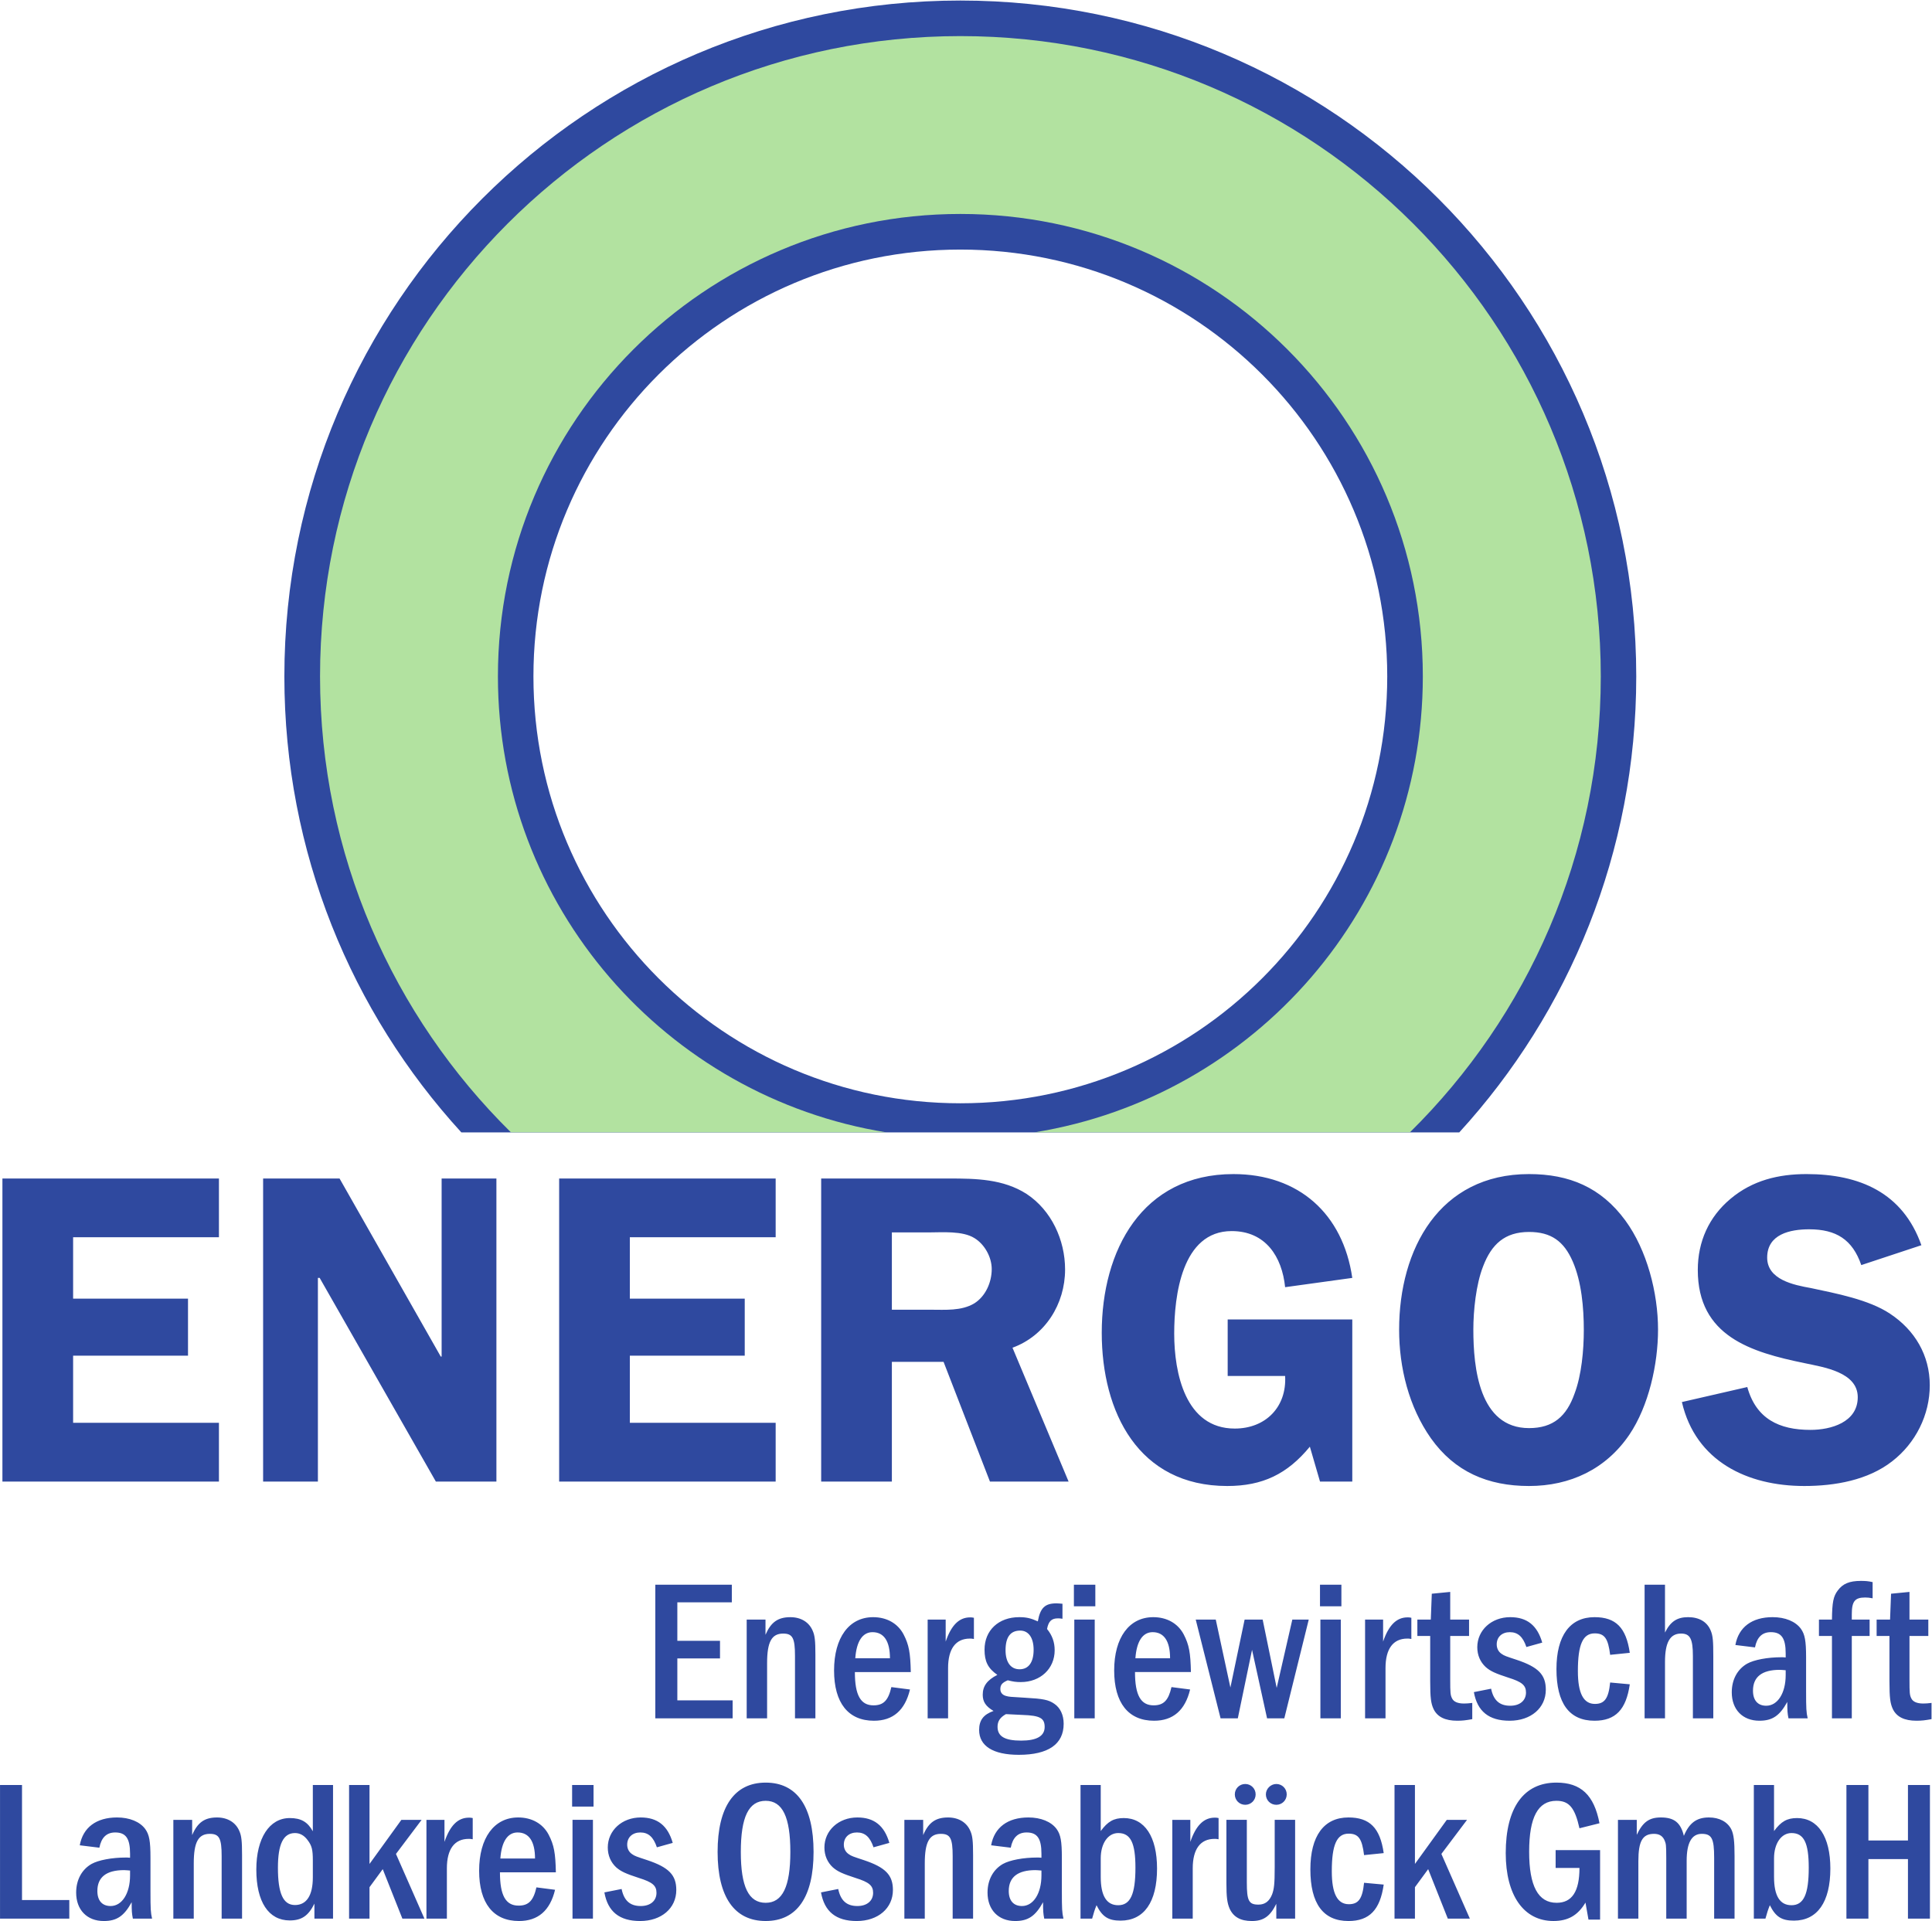
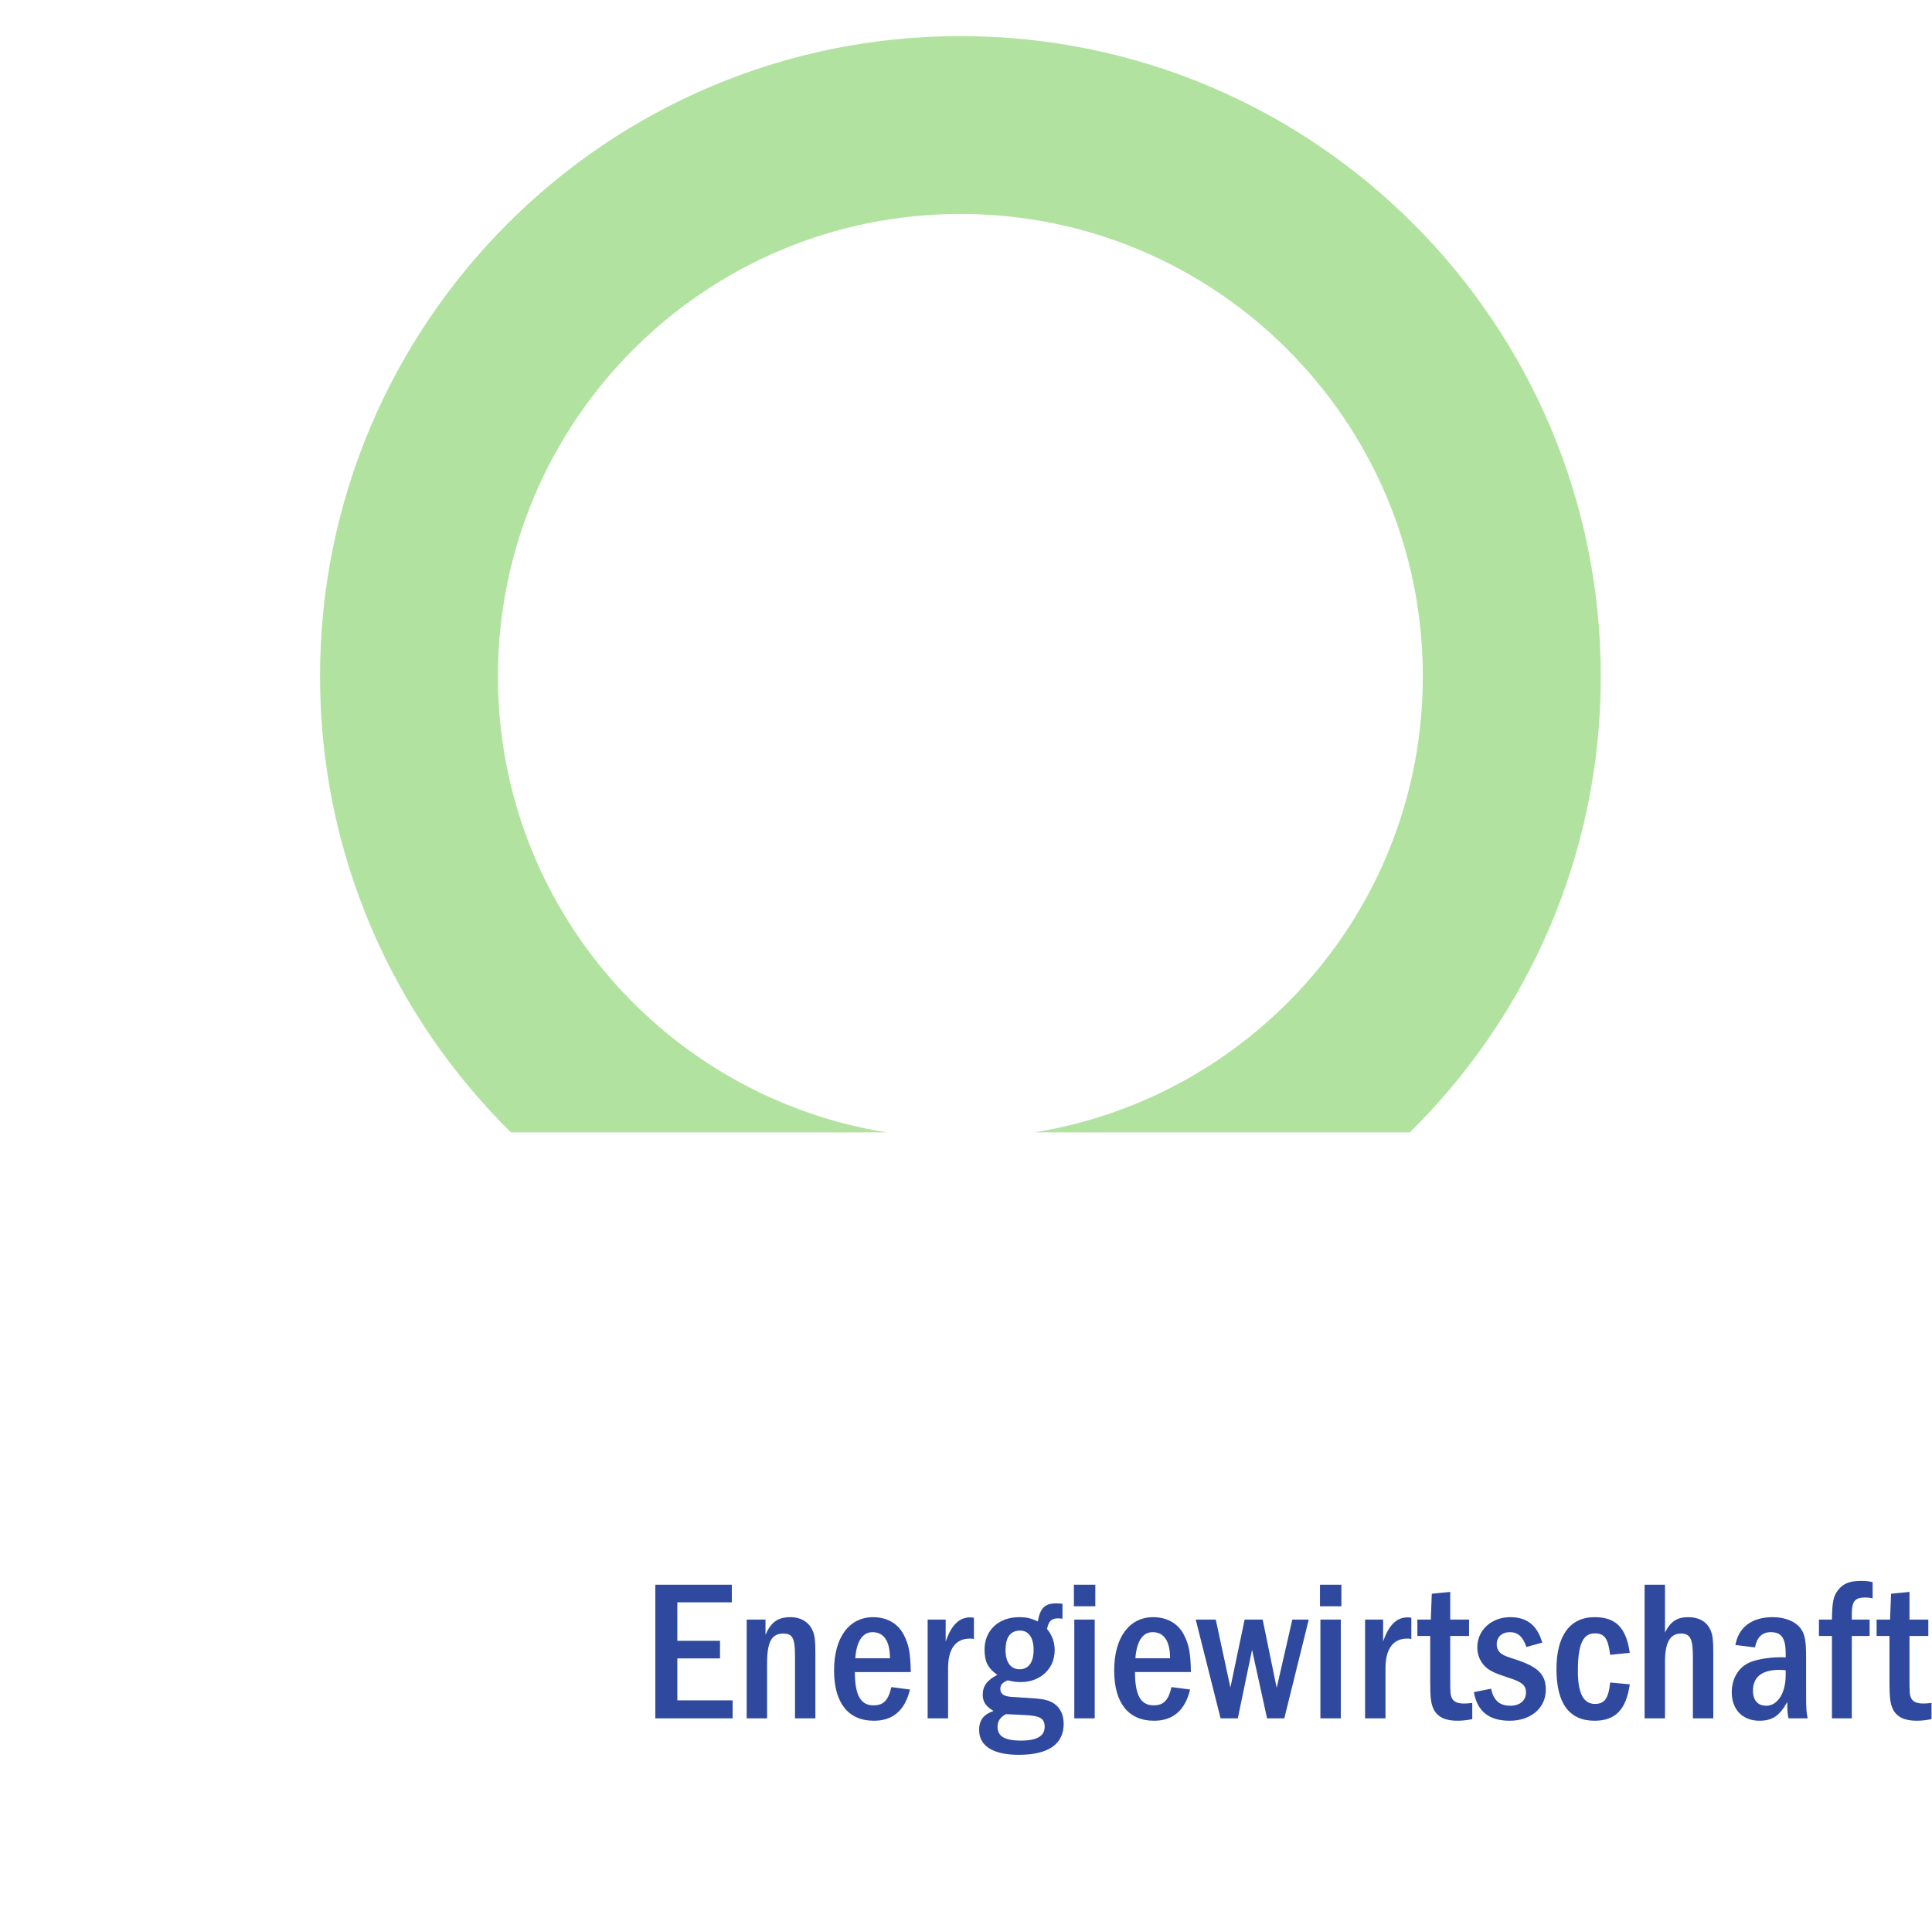
<svg xmlns="http://www.w3.org/2000/svg" width="302.36" height="300.67" version="1.1" viewBox="0 0 302.36 300.67" xml:space="preserve">
  <g transform="matrix(1.333 0 0 -1.333 0 300.67)">
    <g transform="scale(.1)">
      <path d="m2220.2 384.3-1.18-30.352h-15.76v-19.25h15.06v-52.98c0-20 0.94-26.348 4-32.918 4.47-9.18 13.64-13.629 27.74-13.629 5.88 0 10.12 0.469 17.65 1.867v19.039c-4.24-0.476-6.59-0.707-9.65-0.707-7.53 0-12.23 2.117-14.12 6.117-1.88 3.762-2.11 6.352-2.11 21.903v51.308h22.11v19.25h-22.11v32.473l-21.63-2.121zm-46.1-30.352v6.121c0 15.309 3.53 19.801 15.75 19.801 2.82 0 5.17-0.242 8.7-0.941v19.019c-5.41 1.18-8.47 1.41-13.86 1.41-13.41 0-21.18-3.289-27.06-11.269-5.17-6.828-6.59-13.649-6.82-34.141h-15.28v-19.25h15.28v-96.711h23.29v96.711h20.92v19.25h-20.92zm-77.62-65.148c0-21.18-9.42-36.02-22.84-36.02-9.89 0-15.55 6.348-15.55 17.668 0 16.231 10.6 24.481 31.33 24.481 1.41 0 4-0.231 7.06-0.469v-5.66zm-36.04 32.469c2.37 12 8.49 17.902 18.61 17.902 12.48 0 17.43-7.082 17.43-24.981v-4.711c-2.12 0.239-4.24 0.239-4.95 0.239-16.48 0-32.27-3.059-40.25-7.508-11.51-6.57-18.1-18.82-18.1-33.652 0-20.25 12.69-33.387 32.46-33.387 15.29 0 23.78 5.859 32.72 22.078 0-10.328 0.23-13.391 1.41-19.27h22.55c-1.65 7.059-1.88 11.27-1.88 32v39.5c0 19.551-1.41 27.079-6.1 33.668-6.35 8.692-18.57 13.633-33.18 13.633-24.25 0-39.99-11.75-43.74-32.691l23.02-2.82zm-129.6 73.621v-156.9h23.96v66.344c0 22.816 5.9 33.188 18.84 33.188 10.61 0 13.9-6.141 13.9-26.372v-73.16h23.96v73.16c0 17.411-0.45 23.782-3.04 29.883-4.23 10.328-13.63 15.75-26.57 15.75-12.95 0-20.72-5.179-27.09-18.082v56.192h-23.96zm-17.4-79.981c-4.23 29.649-16.47 41.871-41.4 41.871-28.71 0-44.69-21.609-44.69-60.941 0-40.219 15.04-60.668 44.69-60.668 24.7 0 37.17 13.16 41.4 42.789l-23.05 2.109c-1.88-18.8-6.59-25.148-17.88-25.148-13.42 0-20 12.449-20 38.566 0 31.313 5.88 44.262 19.76 44.262 11.53 0 15.76-5.898 18.12-25.191l23.05 2.351zm-102.78 12c-5.81 20.238-17.9 29.871-37.57 29.871-21.99 0-38.68-15.281-38.68-35.281 0-9.41 3.53-17.41 9.89-23.289 5.62-4.941 11.51-7.531 26.67-12.473 15.87-4.957 20.62-8.957 20.62-17.429 0-9.411-7.12-15.528-18.5-15.528-12.56 0-19.64 6.348-22.46 20l-20.22-4c4-22.57 17.63-33.609 41.97-33.609 25.04 0 42.48 15.019 42.48 36.43 0 17.668-8.85 26.609-34.17 35.078-12.81 4.23-14.48 4.699-17.79 7.058-3.55 2.352-5.68 6.352-5.68 11.063 0 8.699 6.15 14.371 15.4 14.371 9.48 0 15.42-5.434 19.44-17.434l18.6 5.172zm-129.66 57.391-1.17-30.352h-15.77v-19.25h15.06v-52.98c0-20 0.94-26.348 4-32.918 4.47-9.18 13.65-13.629 27.75-13.629 5.88 0 10.11 0.469 17.64 1.867v19.039c-4.23-0.476-6.58-0.707-9.64-0.707-7.53 0-12.24 2.117-14.12 6.117-1.88 3.762-2.12 6.352-2.12 21.903v51.308h22.12v19.25h-22.12v32.473l-21.63-2.121zm-78.33-30.352v-115.96h23.99v59.043c0 22.59 8.93 34.61 25.62 34.61 1.41 0 2.36 0 4.71-0.469v24.898c-1.88 0.469-3.06 0.469-4.47 0.469-12.92 0-22.1-9.16-28.69-28.43v25.84h-21.16zm-27.8 15.571v25.371h-25.13v-25.371h25.13zm-24.66-15.551v-115.98h23.96v115.98h-23.96zm-146.37-0.02 29.18-115.96h20.23l16.71 80.434 17.64-80.434h20.24l28.7 115.96h-19.29l-18.35-80.23-16.47 80.23h-21.18l-16.7-79.758-17.18 79.758h-23.53zm-70.82-45.41c1.41 19.781 8.47 30.633 20.24 30.633 13.41 0 20.47-10.613 20.47-30.633h-40.71zm65.18-16.199c-0.47 22.558-2.12 31.992-8.47 44.219-6.83 12.941-19.77 20.222-35.77 20.222-28.23 0-45.86-23.98-45.86-62.57 0-38.133 16.69-59.039 46.8-59.039 22.36 0 36.47 12.219 42.35 36.687l-21.88 2.821c-3.53-15.551-9.17-21.43-20.94-21.43-15.05 0-21.88 11.77-21.88 39.09h65.65zm-112.23 77.18v25.371h-25.16v-25.371h25.16zm-24.69-15.551v-115.98h23.98v115.98h-23.98zm-80.25-111.03c8.94-0.48 8.71-0.48 19.55-0.953 20.47-0.699 25.9-3.777 25.9-14.129 0-10.609-9.2-16.019-27.55-16.019-19.31 0-27.76 4.941-27.76 16.25 0 6.59 3.04 11.058 9.86 14.851zm16.72 98.09c9.89 0 15.77-8.472 15.77-22.59 0-14.601-5.88-22.839-16.49-22.839-10.35 0-16.47 8.238-16.47 22.367 0 15.301 5.65 23.062 17.19 23.062zm49.63 31.508c-3.29 0.231-4.94 0.473-7.04 0.473-13.63 0-19.06-5.41-21.88-21.16-8.47 3.789-13.41 4.937-21.9 4.937-24.23 0-40.67-15.519-40.67-38.109 0-13.899 3.98-21.899 15.04-29.649-12-6.109-17.16-13.172-17.16-23.312 0-8.231 3.52-13.629 12.69-19.039-11.98-4.219-16.92-11.059-16.92-22.348 0-18.82 16.45-29.16 46.55-29.16 34.6 0 52.7 12.437 52.7 36.449 0 10.367-4 18.828-11.04 23.527-6.82 4.692-13.17 5.872-34.11 7.043-18.84 1.18-18.14 0.938-22.61 2.118-4.23 1.179-6.59 4.023-6.59 8.019 0 4.942 2.12 7.543 8.71 10.352 6.59-1.629 9.65-2.098 15.31-2.098 23.06 0 39.76 15.727 39.76 37.387 0 9.41-2.82 17.41-8.94 24.941 1.65 8.942 5.18 12.488 12.69 12.488 1.41 0 2.59 0 5.41-0.468v17.609zm-158.27-18.59v-115.96h23.98v59.043c0 22.59 8.94 34.61 25.63 34.61 1.41 0 2.35 0 4.7-0.469v24.898c-1.88 0.469-3.06 0.469-4.47 0.469-12.92 0-22.1-9.16-28.68-28.43v25.84h-21.16zm-84.97-45.41c1.41 19.781 8.47 30.633 20.23 30.633 13.41 0 20.47-10.613 20.47-30.633h-40.7zm65.17-16.199c-0.47 22.558-2.12 31.992-8.47 44.219-6.82 12.941-19.76 20.222-35.76 20.222-28.219 0-45.848-23.98-45.848-62.57 0-38.133 16.688-59.039 46.788-59.039 22.35 0 36.47 12.219 42.35 36.687l-21.88 2.821c-3.53-15.551-9.18-21.43-20.94-21.43-15.06 0-21.88 11.77-21.88 39.09h65.64zm-192.66 61.609v-115.96h23.961v64.922c0 24.942 5.41 34.61 18.844 34.61 11.074 0 13.898-5.2 13.898-26.141v-73.391h23.961v74.813c0 16.23-0.707 22.371-3.058 27.758-4.215 10.332-13.864 16.222-26.317 16.222-14.605 0-22.855-5.89-29.211-20.672v17.84h-22.078zm-107.29 40.942v-156.9h90.781v21.141h-64.918v49.211h50.098v20.672h-50.098v45.207h63.977v20.672h-89.84" fill="#2f499f" />
-       <path d="m1127.5 960.16c-276.82 0-501.22 224.43-501.22 501.21 0 276.8 224.4 501.18 501.22 501.18 276.86 0 501.19-224.38 501.19-501.18 0-276.78-224.33-501.21-501.19-501.21zm0 1294.8c-438.29 0-793.64-355.35-793.64-793.64 0-206.32 78.766-394.22 207.79-535.36h1171.6c129.08 141.14 207.79 329.04 207.79 535.36 0 438.29-355.31 793.64-793.59 793.64" fill="#2f499f" />
      <path d="m1879.4 1461.4c0 415.2-336.63 751.81-751.85 751.81-415.2 0-751.81-336.61-751.81-751.81 0-209.56 85.824-398.98 224.11-535.36h440.67c-258.4 41.758-455.94 265.22-455.94 535.36 0 299.84 243.1 542.97 542.97 542.97 299.91 0 542.92-243.13 542.92-542.97 0-270.14-197.51-493.6-455.9-535.36h440.75c138.22 136.38 224.08 325.8 224.08 535.36" fill="#b2e2a0" />
-       <path d="m2255.8 793.51c-21.79 61.738-72.63 83.527-134.87 83.527-32.69 0-63.29-7.258-89.23-29.051-25.43-21.269-38.4-50.328-38.4-83.527 0-77.801 62.26-96.481 125.55-109.46 21.79-4.672 62.25-10.371 62.25-39.941 0-29.571-31.65-38.387-55.5-38.387-36.85 0-63.82 12.976-74.19 50.316l-76.77-17.629c16.07-69.519 76.77-98.57 143.68-98.57 35.8 0 74.71 6.742 103.23 29.051 27.5 21.269 44.11 54.461 44.11 89.23 0 35.27-17.64 64.852-46.69 84.032-24.91 16.617-63.82 23.867-92.87 30.097-20.23 3.621-51.34 9.84-51.34 35.801 0 27.488 26.96 33.191 49.28 33.191 31.64 0 50.84-11.929 61.21-42.019l70.55 23.34zm-460.65 15.566c25.94 0 40.98-10.898 51.35-34.746 10.37-23.871 12.97-54.48 12.97-80.41 0-23.352-2.6-52.922-10.89-74.711-9.34-26.449-24.9-40.449-53.43-40.449-58.62 0-65.37 71.047-65.37 115.66 0 22.316 3.11 52.918 11.42 74.187 9.85 25.93 25.41 40.469 53.95 40.469zm0-298.29c48.24 0 90.26 19.711 117.75 60.18 22.82 33.722 33.72 83 33.72 123.45 0 43.078-12.96 93.387-38.39 128.14-28.52 38.91-65.88 54.48-113.08 54.48-105.31 0-152.51-88.199-152.51-182.62 0-44.613 11.4-90.781 37.33-127.61 28.02-39.418 66.93-56.02 115.18-56.02zm-286.35 129.17c2.06-36.32-22.83-61.731-59.15-61.731-58.1 0-71.07 65.348-71.07 111.54 0 44.089 8.83 120.34 67.45 120.34 39.94 0 59.13-30.078 62.77-65.879l78.85 10.899c-10.89 75.211-62.78 121.91-139.56 121.91-107.37 0-154.58-89.75-154.58-186.24 0-93.391 43.06-180.01 147.33-180.01 41.5 0 70.54 14.012 97 46.172l11.93-40.992h37.88v190.4h-146.29v-66.41h67.44zm-461.7 168.59h43.58c15.57 0 39.42 2.078 53.43-6.731 11.93-7.281 20.23-22.32 20.23-36.32 0-15.57-7.25-32.16-20.75-40.449-15.04-8.84-33.72-7.281-50.84-7.281h-45.65v90.781zm0-151.99h60.7l54.46-140.59h92.34l-65.88 157.19c38.39 14.012 61.74 51.36 61.74 91.828 0 34.75-16.09 69.524-45.14 88.703-27.49 17.649-59.65 18.149-91.31 18.149h-149.91v-355.87h83.001v140.59zm-136.43 146.29v68.988h-254.2v-355.87h254.2v69.011h-171.2v78.84h134.89v66.93h-134.89v72.102h171.2zm-327.86 68.988h-64.32v-209.05h-1.031l-118.8 209.05h-89.75v-355.87h64.32v239.16h2.082l136.43-239.16h71.07v355.87zm-325.77-68.988v68.988h-254.2v-355.87h254.2v69.011h-171.2v78.84h134.89v66.93h-134.89v72.102h171.2" fill="#2f499f" />
-       <path d="m2167.8 159.72v-156.9h25.81v69.879h46.43v-69.879h25.8v156.9h-25.8v-65.168h-46.43v65.168h-25.81zm-84.99-86.098c0 17.41 8.49 29.668 20.49 29.668 14.61 0 20.25-11.551 20.25-40.719 0-31.082-5.88-44.02-20.25-44.02-13.66 0-20.49 11.059-20.49 33.188v21.883zm-23.72 86.098v-156.92h13.62c2.12 7.531 2.83 9.891 5.18 15.75 6.8-13.629 13.88-18.082 28.23-18.082 27.53 0 42.81 21.84 42.81 61.152 0 37.43-14.57 59.277-39.04 59.277-11.77 0-18.82-4-27.08-15.277v54.098h-23.72zm-159.53-40.938v-115.96h23.97v67.512c0 23.527 4.96 32.02 18.37 32.02 6.6 0 10.6-2.833 12.72-8.493 1.18-3.301 1.65-3.527 1.65-20.238v-70.801h23.96v67.98c0 20.938 5.9 31.551 17.66 31.551 11.79 0 14.61-5.422 14.61-28.02v-71.512h23.96v73.391c0 17.18-0.94 25.43-3.74 31.289-4.47 8.93-14.1 14.102-26.34 14.102-14.37 0-23.07-6.332-29.43-21.614-3.76 15.512-11.29 21.614-27.03 21.614-13.67 0-21.2-5.411-28.27-20.43v17.609h-22.09zm-73.17-35.531v-20.898h27.98c0-27.551-8.7-40.961-26.8-40.961-21.67 0-32.27 19.531-32.27 59.98 0 40.469 10.37 59.777 32.03 59.777 14.83 0 21.63-8 27.04-32.25l23.51 5.883c-6.33 33.168-21.86 47.739-50.55 47.739-38.37 0-59.52-29.372-59.52-82.801 0-49.617 21.15-79.699 55.99-79.699 17.18 0 28.69 6.57 37.63 21.609l3.53-19.98h13.63v81.602h-52.2zm-189.16 76.469v-156.9h23.98v36.91l15.53 21.168 23.05-58.078h25.88l-33.41 75.961 30.12 40h-23.78l-37.39-51.762v92.7h-23.98zm-12.69-79.981c-4.24 29.653-16.47 41.864-41.41 41.864-28.7 0-44.69-21.614-44.69-60.942 0-40.211 15.04-60.66 44.69-60.66 24.7 0 37.17 13.16 41.41 42.781l-23.06 2.117c-1.88-18.797-6.59-25.16-17.88-25.16-13.41 0-20 12.461-20 38.57 0 31.312 5.88 44.273 19.76 44.273 11.53 0 15.77-5.902 18.12-25.191l23.06 2.348zm-126.09 81.153c-6.59 0-12.24-5.641-12.24-12.211 0-6.828 5.41-12.219 12.24-12.219 6.82 0 12.23 5.391 12.23 12.219 0 6.8-5.41 12.211-12.23 12.211zm-36.47 0c-6.83 0-12.24-5.411-12.24-12.211 0-6.828 5.41-12.219 12.24-12.219 6.8 0 12.21 5.391 12.21 12.219 0 6.8-5.41 12.211-12.21 12.211zm-22.12-42.09v-74.129c0-16.711 0.94-23.531 3.77-30.121 4.47-9.859 12.94-14.551 26.09-14.551 13.65 0 21.43 5.391 28.73 20.199v-17.398h22.09v116h-23.98v-55.762c0-19.32-0.7-25.43-3.05-31.789-3.3-8.23-8.47-11.988-16.02-11.988-11.3 0-13.65 4.469-13.65 25.879v73.66h-23.98zm-63.51-0.02v-115.96h23.98v59.039c0 22.59 8.94 34.602 25.63 34.602 1.41 0 2.35 0 4.71-0.473v24.91c-1.89 0.473-3.06 0.473-4.47 0.473-12.94 0-22.1-9.16-28.69-28.441v25.851h-21.16zm-84.03-45.16c0 17.41 8.47 29.668 20.49 29.668 14.59 0 20.25-11.551 20.25-40.719 0-31.082-5.9-44.02-20.25-44.02-13.67 0-20.49 11.059-20.49 33.188v21.883zm-23.73 86.098v-156.92h13.63c2.12 7.531 2.81 9.891 5.16 15.75 6.82-13.629 13.88-18.082 28.25-18.082 27.53 0 42.8 21.84 42.8 61.152 0 37.43-14.56 59.277-39.03 59.277-11.77 0-18.84-4-27.08-15.277v54.098h-23.73zm-45.88-106.1c0-21.172-9.43-36.012-22.84-36.012-9.9 0-15.54 6.351-15.54 17.66 0 16.242 10.6 24.492 31.31 24.492 1.41 0 4.02-0.242 7.07-0.473v-5.668zm-36.03 32.469c2.35 12 8.49 17.898 18.61 17.898 12.48 0 17.42-7.066 17.42-24.968v-4.711c-2.11 0.242-4.23 0.242-4.94 0.242-16.48 0-32.27-3.062-40.25-7.512-11.53-6.57-18.1-18.828-18.1-33.648 0-20.25 12.69-33.391 32.44-33.391 15.31 0 23.78 5.859 32.74 22.082 0-10.344 0.23-13.391 1.39-19.281h22.57c-1.65 7.059-1.88 11.281-1.88 32v39.508c0 19.551-1.41 27.082-6.1 33.66-6.36 8.691-18.57 13.633-33.18 13.633-24.25 0-40-11.743-43.76-32.68l23.04-2.832zm-124.9 32.691v-115.96h23.96v64.918c0 24.941 5.42 34.614 18.84 34.614 11.08 0 13.9-5.18 13.9-26.141v-73.391h23.97v74.801c0 16.238-0.71 22.367-3.06 27.77-4.22 10.328-13.86 16.211-26.32 16.211-14.6 0-22.86-5.883-29.21-20.672v17.851h-22.08zm-17.63-27.043c-5.81 20.231-17.91 29.864-37.57 29.864-21.988 0-38.675-15.27-38.675-35.27 0-9.41 3.527-17.41 9.863-23.293 5.648-4.949 11.512-7.527 26.682-12.469 15.89-4.941 20.63-8.961 20.63-17.43 0-9.41-7.12-15.531-18.5-15.531-12.558 0-19.636 6.351-22.461 20l-20.214-4c4-22.57 17.628-33.609 41.965-33.609 25.02 0 42.46 15.02 42.46 36.43 0 17.66-8.83 26.609-34.17 35.082-12.79 4.227-14.455 4.699-17.767 7.047-3.567 2.363-5.703 6.363-5.703 11.062 0 8.711 6.172 14.367 15.42 14.367 9.48 0 15.4-5.41 19.44-17.429l18.6 5.18zm-145.2 49.41c19.781 0 28.96-19.058 28.96-60 0-40.699-9.179-59.758-28.96-59.758-19.997 0-29.192 18.82-29.192 59.758 0 40.942 9.195 60 29.192 60zm0 21.372c-36.704 0-56.45-28.43-56.45-81.372 0-52.938 19.746-81.129 56.45-81.129 36.707 0 56.214 28.191 56.214 81.129 0 53.184-19.507 81.372-56.214 81.372zm-109.13-70.782c-5.813 20.231-17.918 29.864-37.575 29.864-21.988 0-38.675-15.27-38.675-35.27 0-9.41 3.531-17.41 9.863-23.293 5.648-4.949 11.512-7.527 26.68-12.469 15.886-4.941 20.629-8.961 20.629-17.43 0-9.41-7.114-15.531-18.497-15.531-12.558 0-19.636 6.351-22.46 20l-20.215-4c4-22.57 17.629-33.609 41.968-33.609 25.016 0 42.461 15.02 42.461 36.43 0 17.66-8.832 26.609-34.168 35.082-12.796 4.227-14.461 4.699-17.773 7.047-3.566 2.363-5.703 6.363-5.703 11.062 0 8.711 6.172 14.367 15.422 14.367 9.484 0 15.402-5.41 19.437-17.429l18.606 5.18zm-92.973 42.602v25.379h-25.156v-25.379h25.156zm-24.687-15.539v-115.98h23.98v115.98h-23.98zm-84.719-45.43c1.41 19.777 8.469 30.617 20.234 30.617 13.41 0 20.469-10.597 20.469-30.617h-40.703zm65.172-16.199c-0.469 22.547-2.118 31.976-8.469 44.219-6.824 12.941-19.766 20.211-35.762 20.211-28.234 0-45.863-23.981-45.863-62.563 0-38.141 16.687-59.039 46.805-59.039 22.351 0 36.468 12.211 42.347 36.68l-21.879 2.832c-3.531-15.551-9.175-21.43-20.941-21.43-15.059 0-21.883 11.758-21.883 39.09h65.645zm-151.95 61.609v-115.96h23.996v59.039c0 22.59 8.922 34.602 25.629 34.602 1.41 0 2.351 0 4.707-0.473v24.91c-1.883 0.473-3.059 0.473-4.473 0.473-12.941 0-22.098-9.16-28.688-28.441v25.851h-21.171zm-90.821 40.938v-156.9h23.981v36.91l15.527 21.168 23.059-58.078h25.882l-33.41 75.961 30.114 40h-23.762l-37.41-51.762v92.7h-23.981zm-42.566-108.45c0-21.188-7.313-32.488-20.961-32.488-13.899 0-20.016 13.648-20.016 43.789 0 27.762 6.352 40.719 20.016 40.719 5.883 0 10.824-2.828 14.824-8.258 4.957-6.582 6.137-11.051 6.137-23.992v-19.77zm0 108.45v-54.328c-6.137 11.039-13.903 15.507-27.078 15.507-23.996 0-39.274-23.726-39.274-60.449 0-37.898 14.336-59.75 39.274-59.75 13.883 0 21.883 5.402 28.941 19.73v-17.629h21.863v156.92h-23.726zm-163.76-40.938v-115.96h23.965v64.918c0 24.941 5.41 34.614 18.84 34.614 11.074 0 13.898-5.18 13.898-26.141v-73.391h23.961v74.801c0 16.238-0.703 22.367-3.059 27.77-4.214 10.328-13.863 16.211-26.332 16.211-14.585 0-22.839-5.883-29.191-20.672v17.851h-22.082zm-50.82-65.16c0-21.172-9.43-36.012-22.84-36.012-9.902 0-15.547 6.351-15.547 17.66 0 16.242 10.605 24.492 31.328 24.492 1.41 0 4-0.242 7.059-0.473v-5.668zm-36.035 32.469c2.351 12 8.488 17.898 18.605 17.898 12.488 0 17.43-7.066 17.43-24.968v-4.711c-2.117 0.242-4.235 0.242-4.942 0.242-16.488 0-32.269-3.062-40.25-7.512-11.531-6.57-18.097-18.828-18.097-33.648 0-20.25 12.683-33.391 32.449-33.391 15.293 0 23.781 5.859 32.723 22.082 0-10.344 0.234-13.391 1.41-19.281h22.55c-1.644 7.059-1.882 11.281-1.882 32v39.508c0 19.551-1.411 27.082-6.098 33.66-6.352 8.691-18.57 13.633-33.176 13.633-24.25 0-39.996-11.743-43.742-32.68l23.02-2.832zm-116.64 73.629v-156.9h81.336v21.852h-55.527v135.05h-25.809" fill="#2f499f" />
    </g>
  </g>
</svg>